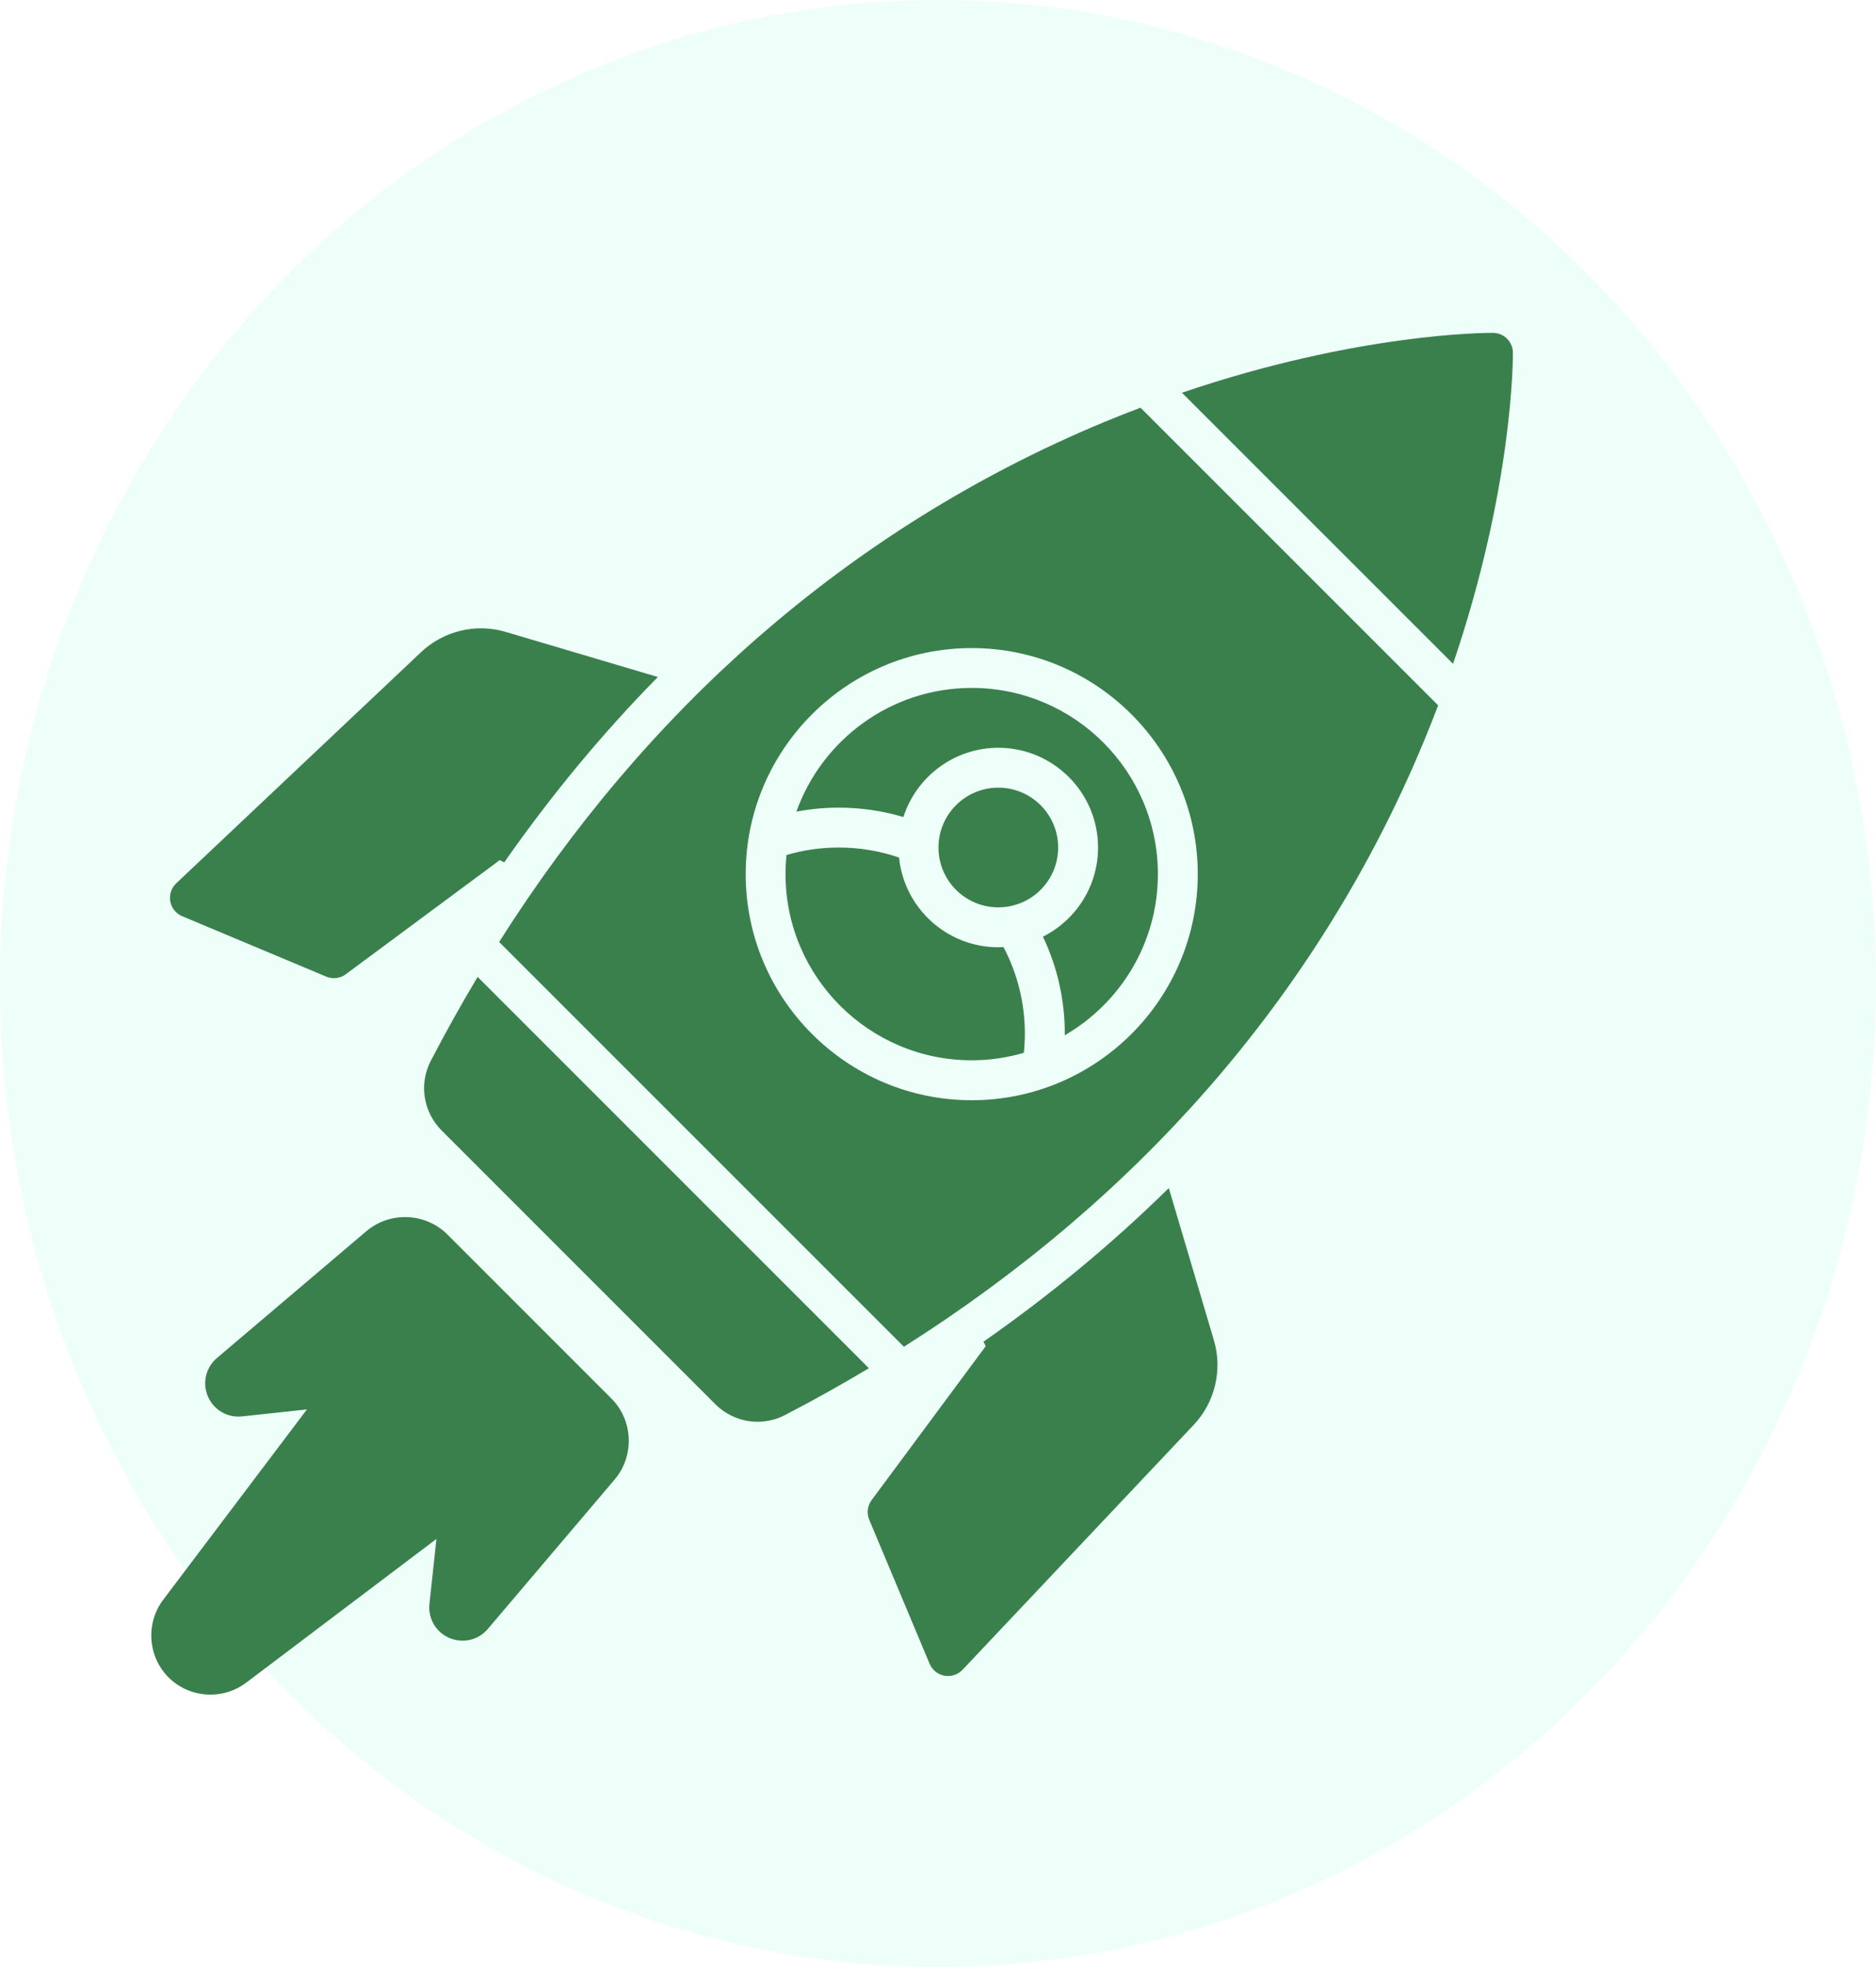
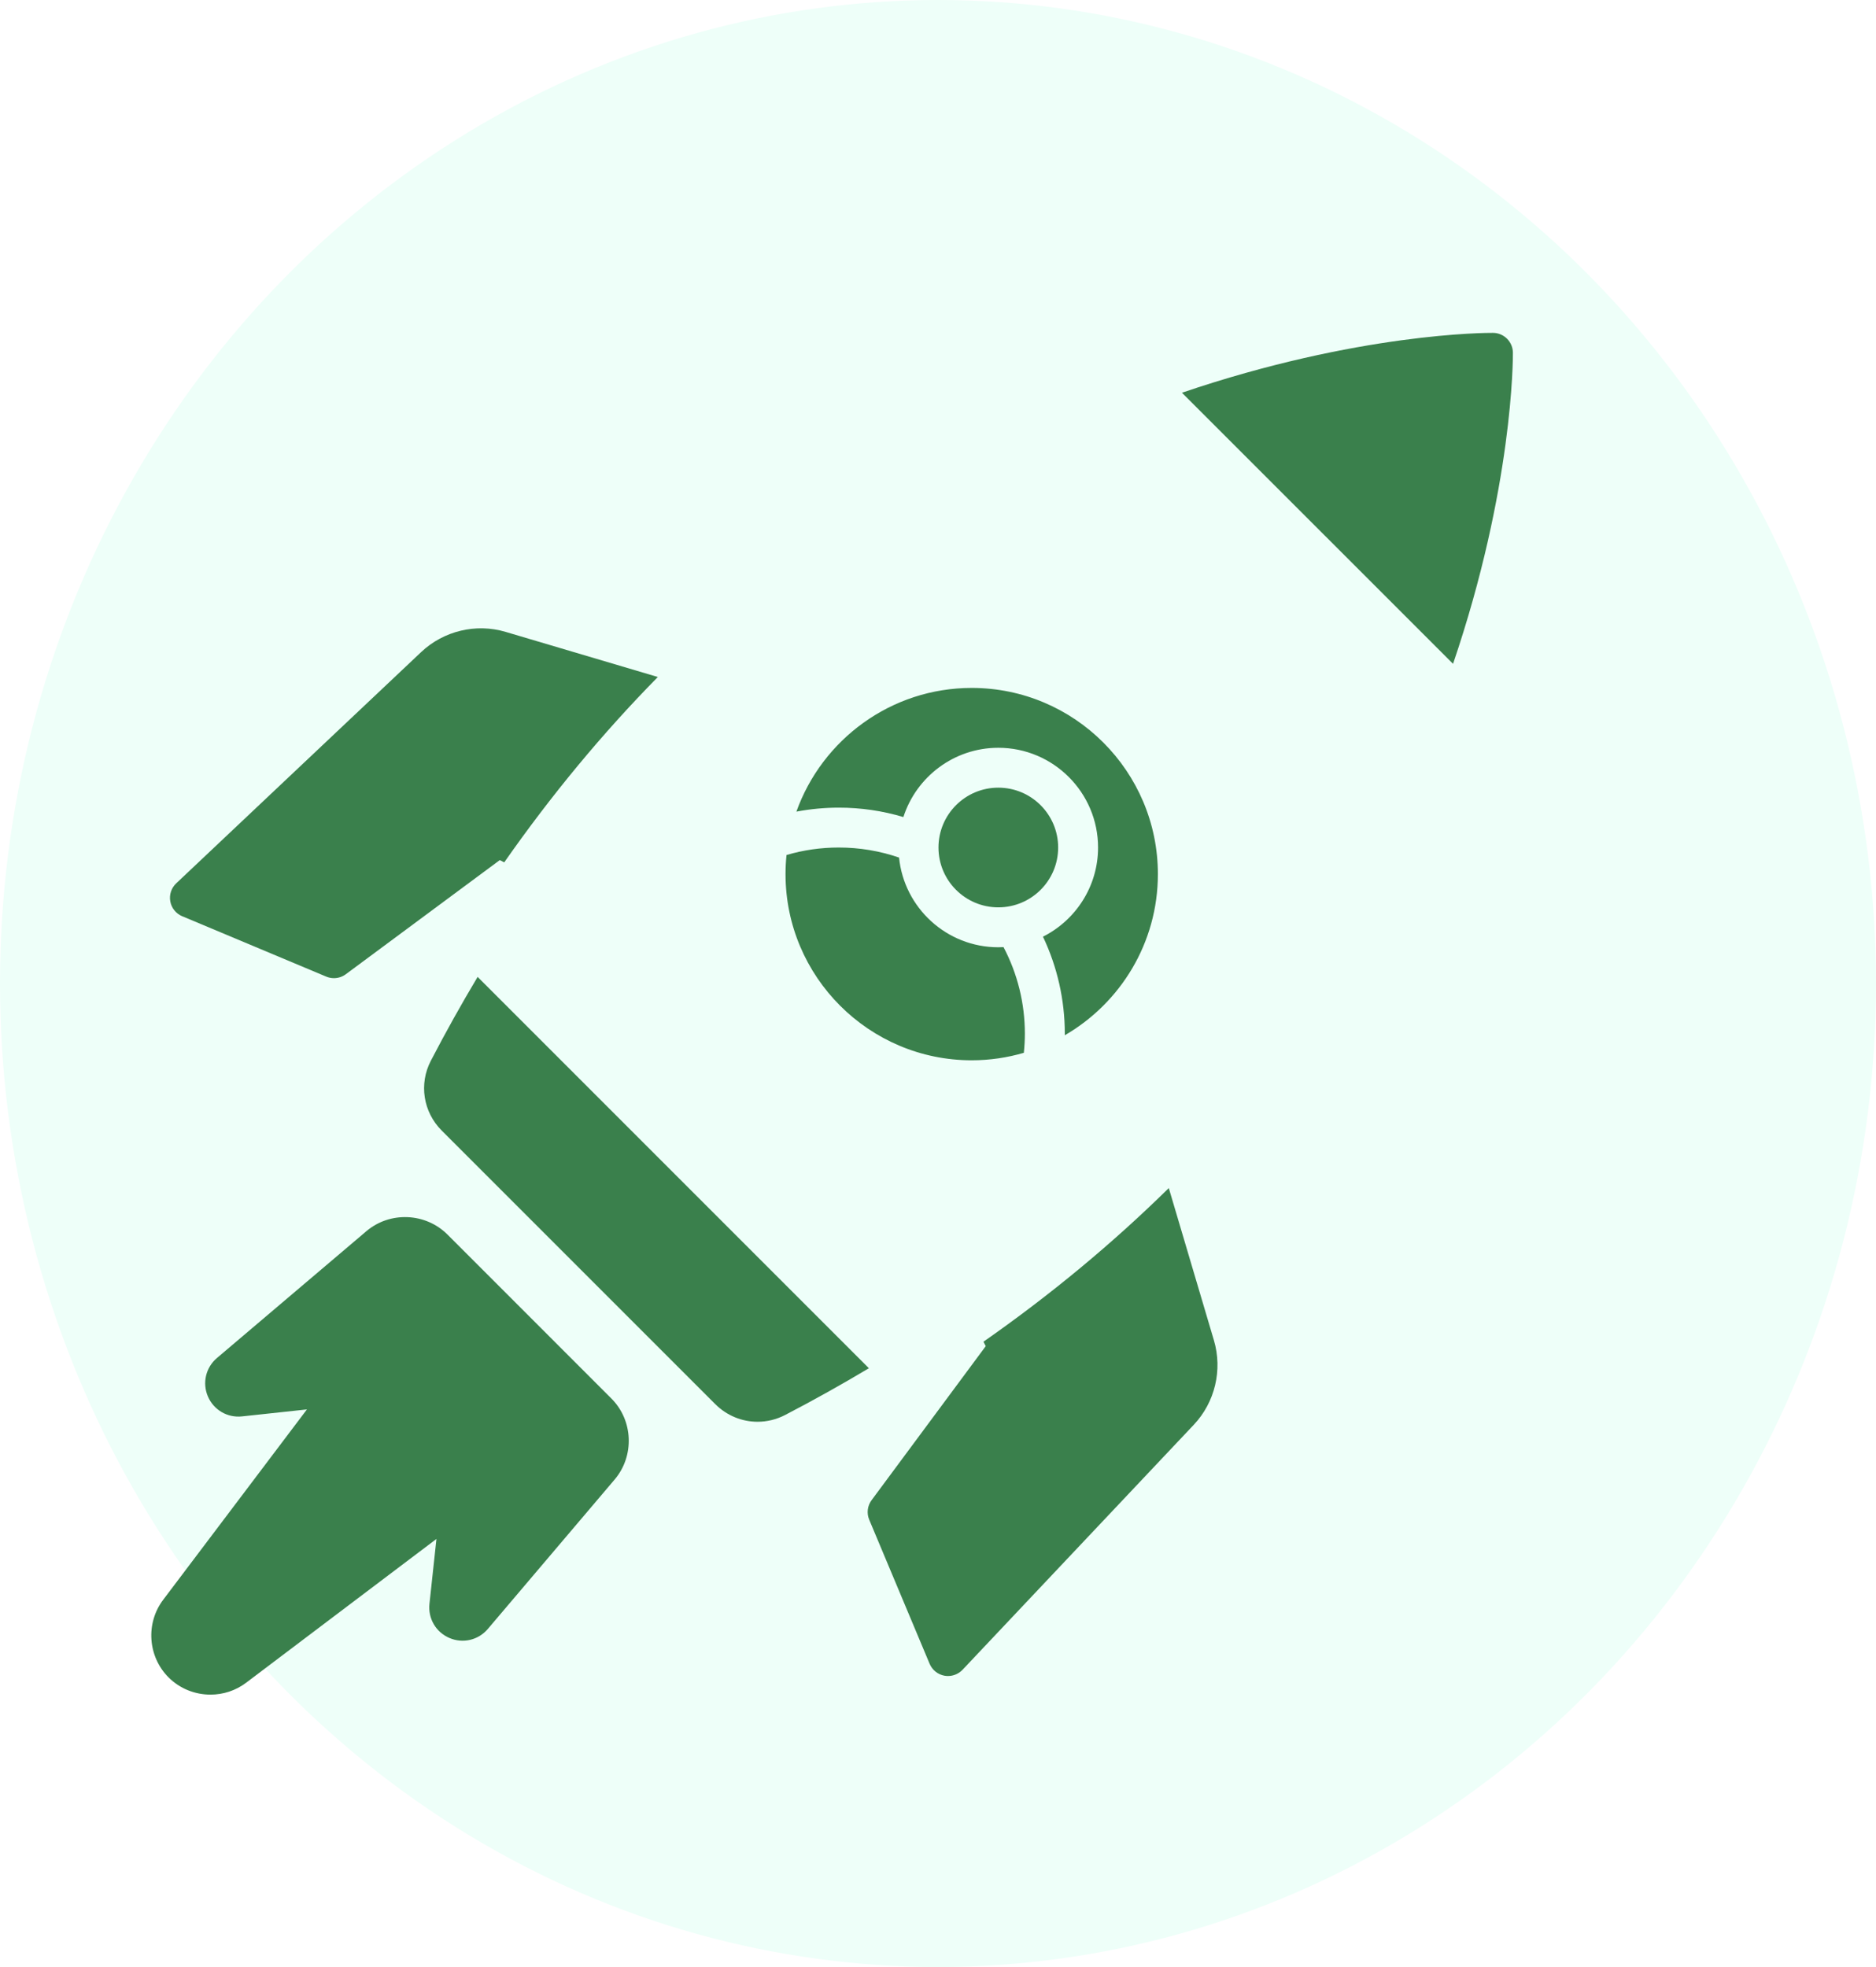
<svg xmlns="http://www.w3.org/2000/svg" width="62" height="65" viewBox="0 0 62 65" fill="none">
  <ellipse cx="31" cy="32.5" rx="31" ry="32.5" transform="matrix(1 0 0 -1 0 65)" fill="#EEFFF9" />
  <g clip-path="url(#clip0_5801_359)" filter="url(#filter0_d_5801_359)">
    <path d="M19.787 37.795C19.064 37.073 17.887 37.024 17.109 37.685L12.17 41.876C11.8 42.19 11.68 42.701 11.871 43.147C12.063 43.593 12.515 43.858 12.998 43.806L15.144 43.575L10.393 49.866C9.808 50.641 9.884 51.742 10.57 52.43C10.948 52.808 11.451 53 11.957 53C12.37 53 12.785 52.871 13.134 52.607L19.424 47.855L19.193 50.001C19.142 50.484 19.406 50.937 19.853 51.128C20.299 51.32 20.81 51.199 21.123 50.829L25.314 45.891C25.975 45.112 25.928 43.935 25.204 43.213L19.786 37.794L19.787 37.795Z" fill="#3A804C" />
    <path d="M43.627 36.261C41.766 38.092 39.72 39.788 37.502 41.338L37.578 41.484L33.806 46.573C33.667 46.76 33.637 47.006 33.727 47.221L35.723 51.981C35.81 52.187 35.994 52.335 36.214 52.375C36.253 52.382 36.293 52.385 36.332 52.385C36.511 52.385 36.685 52.311 36.811 52.179L44.454 44.082C45.154 43.34 45.409 42.272 45.119 41.293L43.628 36.262L43.627 36.261Z" fill="#3A804C" />
    <path d="M11.021 27.277L15.782 29.273C15.863 29.307 15.95 29.324 16.037 29.324C16.175 29.324 16.313 29.28 16.429 29.194L21.518 25.422L21.664 25.498C23.215 23.28 24.909 21.233 26.741 19.372L21.71 17.881C20.732 17.591 19.663 17.846 18.92 18.547L10.824 26.19C10.662 26.343 10.588 26.568 10.628 26.787C10.667 27.007 10.816 27.191 11.021 27.278V27.277Z" fill="#3A804C" />
    <path d="M20.785 29.282C20.248 30.181 19.732 31.104 19.239 32.053C18.84 32.819 18.985 33.746 19.597 34.359L28.639 43.401C29.022 43.783 29.525 43.983 30.036 43.983C30.345 43.983 30.657 43.91 30.946 43.76C31.894 43.267 32.817 42.751 33.716 42.214L20.785 29.282Z" fill="#3A804C" />
    <path d="M37.993 26.984C39.085 26.984 39.971 26.099 39.971 25.007C39.971 23.915 39.085 23.029 37.993 23.029C36.901 23.029 36.016 23.915 36.016 25.007C36.016 26.099 36.901 26.984 37.993 26.984Z" fill="#3A804C" />
    <path d="M55 8.655C54.997 8.295 54.705 8.003 54.345 8C54.141 7.998 49.892 7.995 44.062 9.978L53.022 18.937C55.005 13.106 55.001 8.857 55 8.655Z" fill="#3A804C" />
    <path d="M37.992 28.303C36.287 28.303 34.88 27.001 34.713 25.339C34.073 25.119 33.404 25.007 32.719 25.007C32.13 25.007 31.552 25.09 30.994 25.254C30.972 25.461 30.961 25.672 30.961 25.886C30.961 29.278 33.721 32.038 37.113 32.038C37.712 32.038 38.289 31.951 38.837 31.791C38.859 31.579 38.871 31.367 38.871 31.159C38.871 30.158 38.629 29.177 38.165 28.298C38.108 28.301 38.05 28.303 37.992 28.303Z" fill="#3A804C" />
-     <path d="M41.48 10.953C37.303 12.689 33.447 15.091 30.015 18.094C26.787 20.918 23.933 24.282 21.496 28.128L34.873 41.505C38.719 39.068 42.083 36.213 44.907 32.986C47.91 29.555 50.312 25.697 52.048 21.521C52.218 21.112 52.378 20.707 52.529 20.309L42.692 10.472C42.294 10.623 41.889 10.783 41.48 10.953ZM37.114 33.358C32.995 33.358 29.644 30.006 29.644 25.887C29.644 21.767 32.995 18.416 37.114 18.416C41.234 18.416 44.585 21.767 44.585 25.887C44.585 30.006 41.234 33.358 37.114 33.358Z" fill="#3A804C" />
    <path d="M37.115 19.733C34.447 19.733 32.17 21.441 31.32 23.821C31.78 23.734 32.248 23.689 32.72 23.689C33.451 23.689 34.166 23.794 34.856 24C35.282 22.673 36.528 21.711 37.994 21.711C39.811 21.711 41.29 23.189 41.29 25.007C41.29 26.294 40.547 27.411 39.469 27.953C39.943 28.951 40.191 30.044 40.191 31.159C40.191 31.177 40.19 31.194 40.19 31.211C42.028 30.146 43.267 28.159 43.267 25.886C43.267 22.493 40.508 19.733 37.115 19.733Z" fill="#3A804C" />
  </g>
  <defs>
    <filter id="filter0_d_5801_359" x="5" y="8" width="50" height="48" filterUnits="userSpaceOnUse" color-interpolation-filters="sRGB">
      <feFlood flood-opacity="0" result="BackgroundImageFix" />
      <feColorMatrix in="SourceAlpha" type="matrix" values="0 0 0 0 0 0 0 0 0 0 0 0 0 0 0 0 0 0 127 0" result="hardAlpha" />
      <feOffset dx="-5" dy="3" />
      <feComposite in2="hardAlpha" operator="out" />
      <feColorMatrix type="matrix" values="0 0 0 0 0.314 0 0 0 0 0.753 0 0 0 0 0.659 0 0 0 0.19 0" />
      <feBlend mode="normal" in2="BackgroundImageFix" result="effect1_dropShadow_5801_359" />
      <feBlend mode="normal" in="SourceGraphic" in2="effect1_dropShadow_5801_359" result="shape" />
    </filter>
    <clipPath id="clip0_5801_359">
      <rect width="45" height="45" fill="white" transform="translate(10 8)" />
    </clipPath>
  </defs>
</svg>